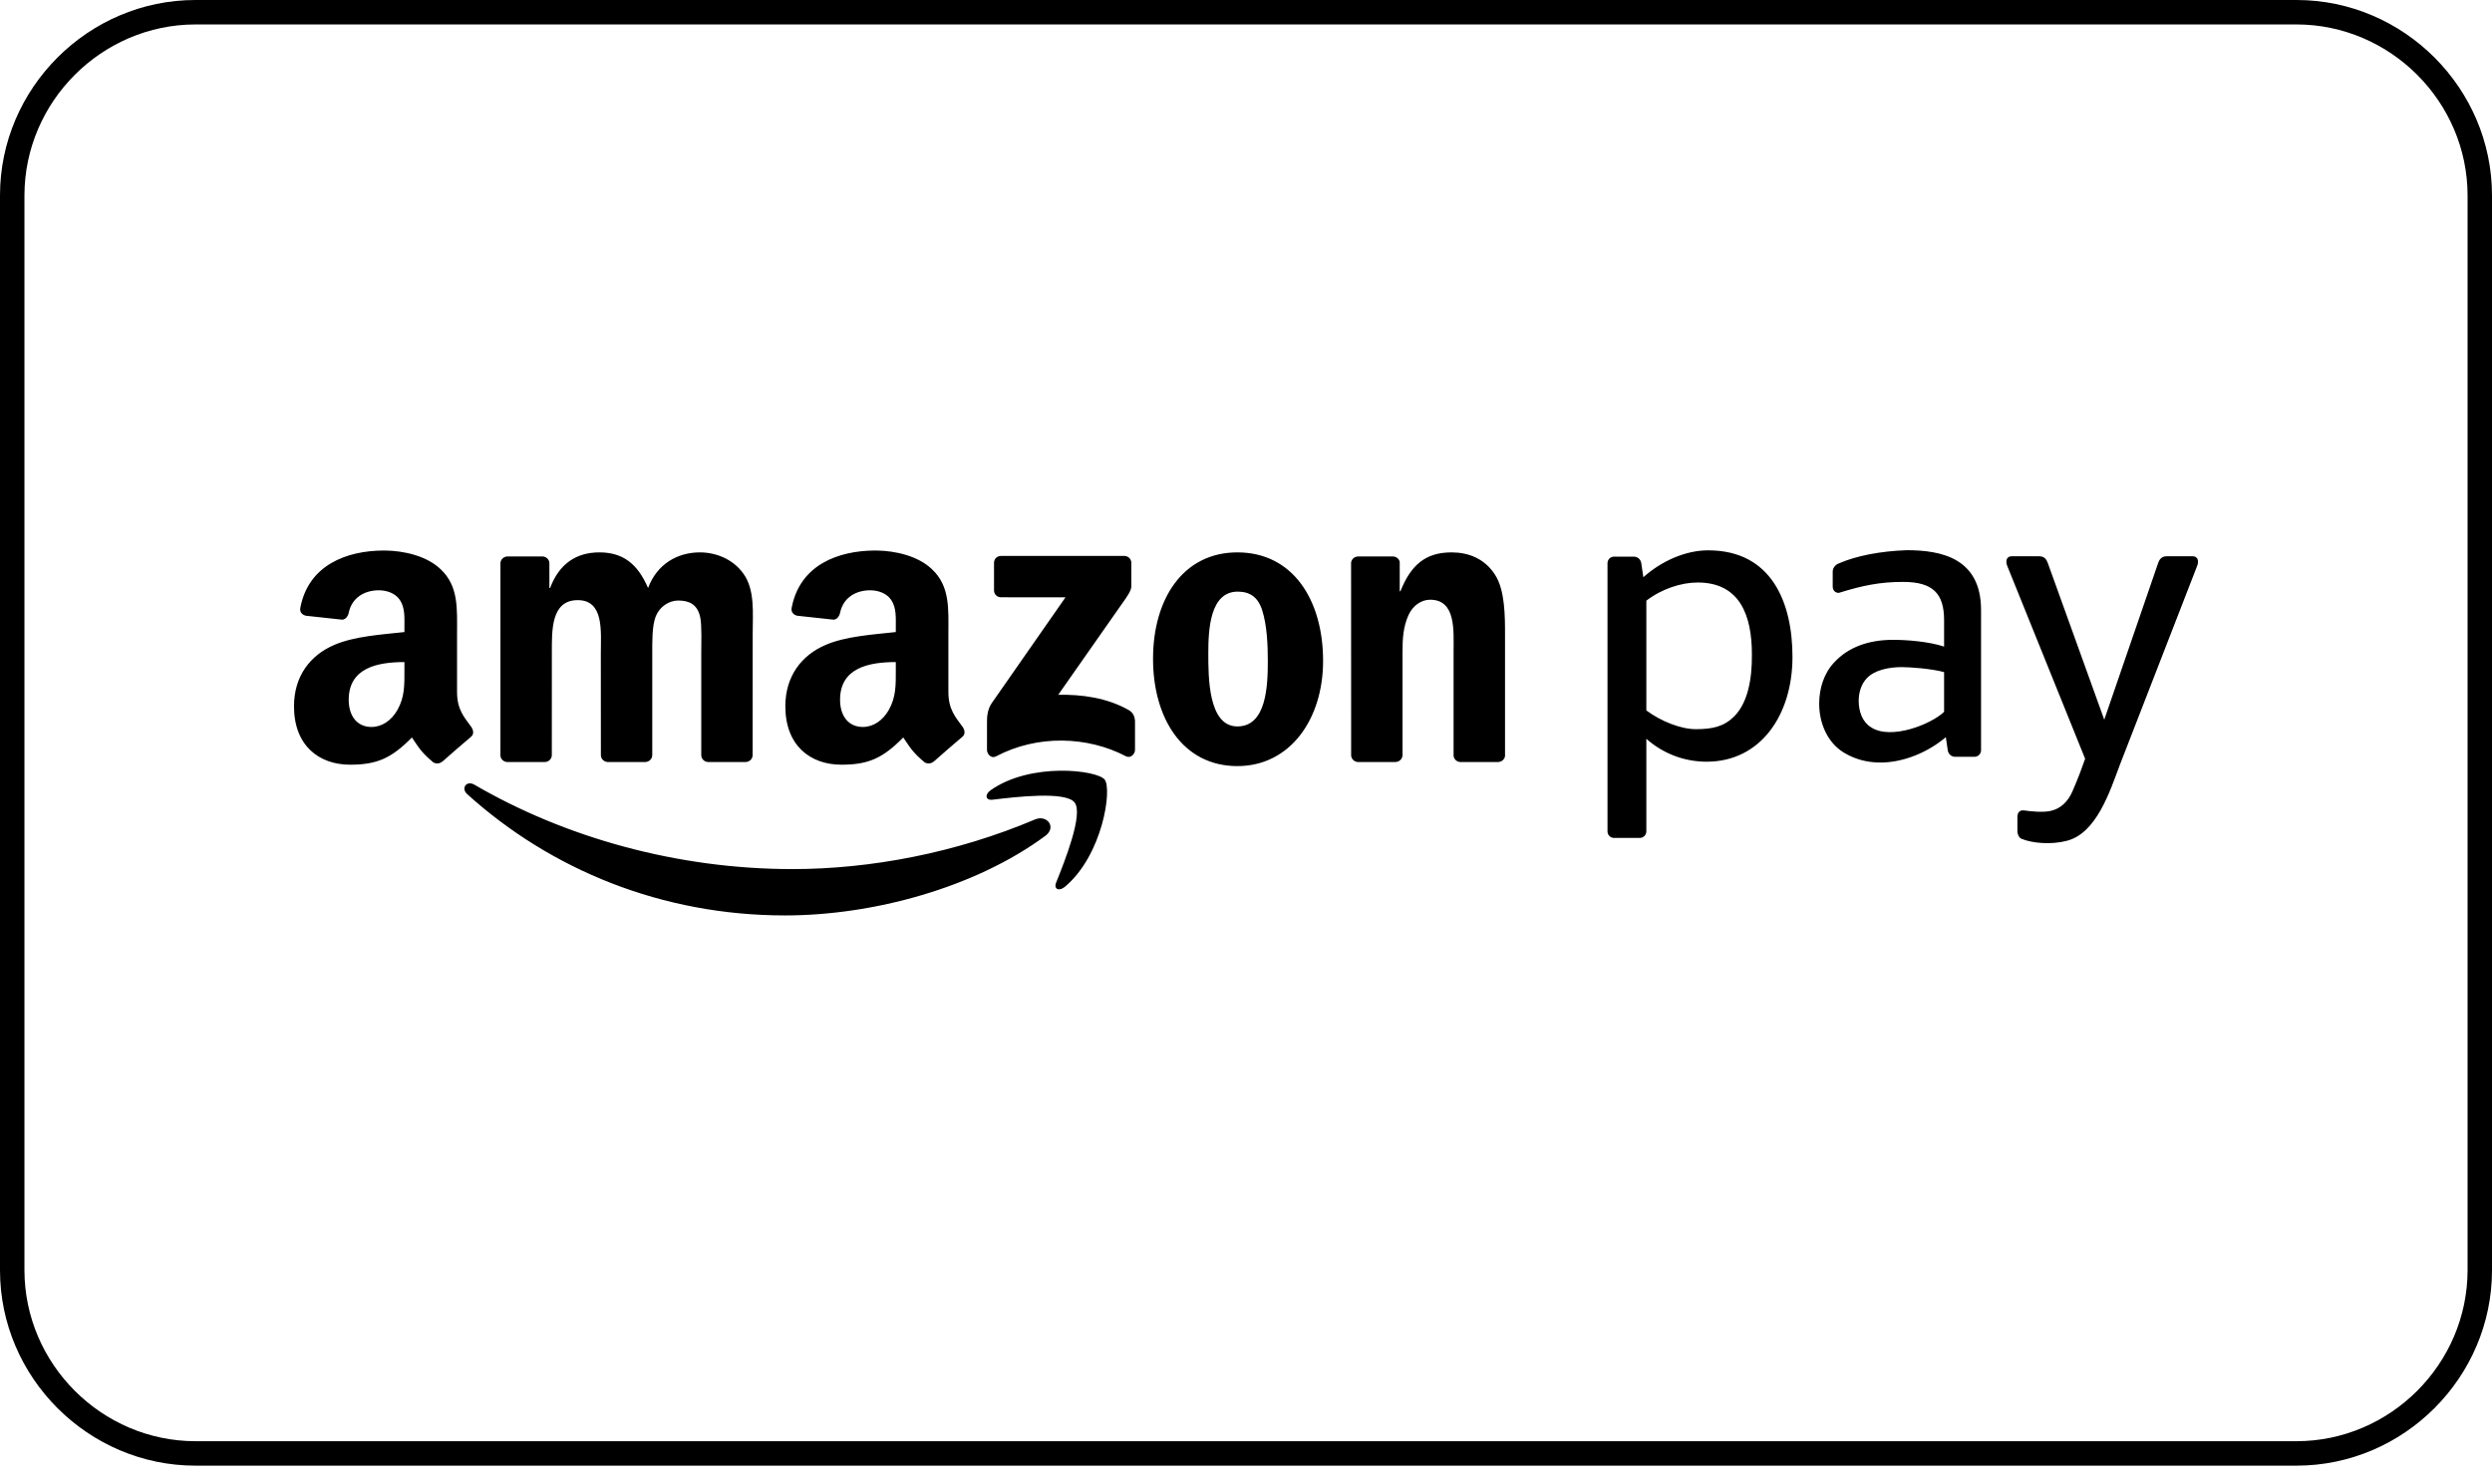
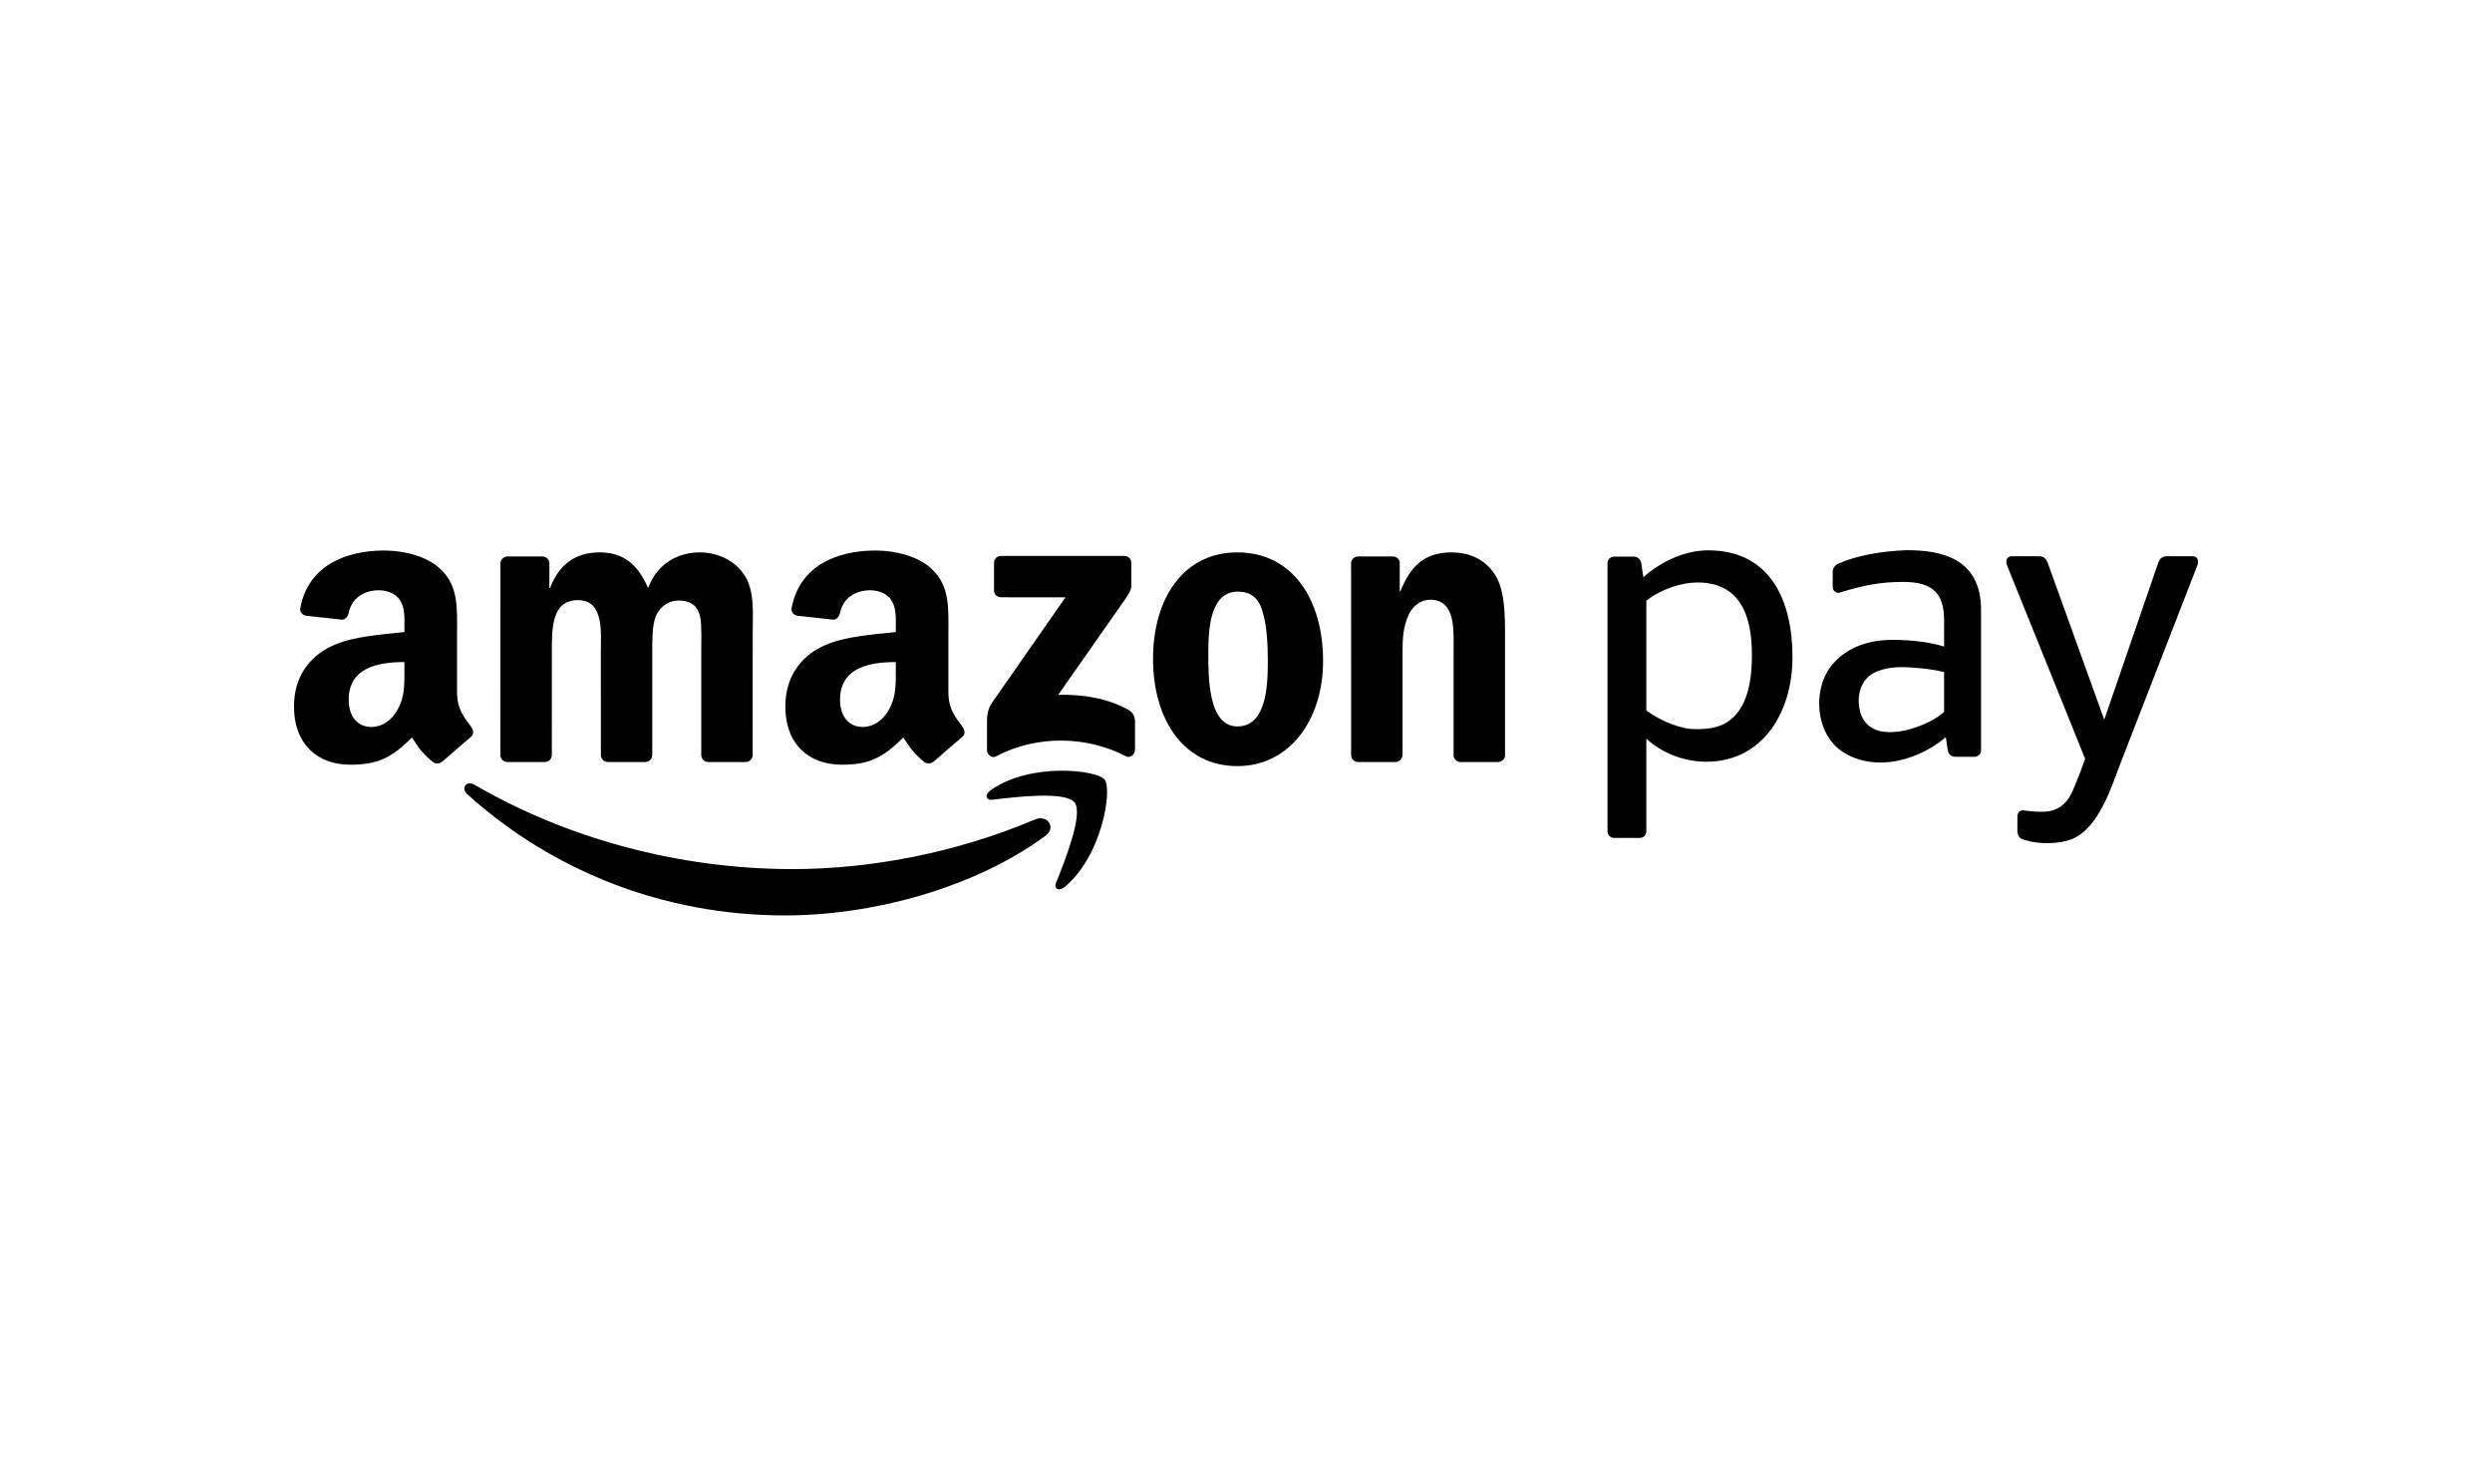
<svg xmlns="http://www.w3.org/2000/svg" width="89" height="53" viewBox="0 0 89 53" style="fill-rule:evenodd;clip-rule:evenodd;stroke-linejoin:round;stroke-miterlimit:2;">
  <g transform="matrix(1,0,0,1,0,-0.001)">
    <g transform="matrix(1,0,0,1,0,0.001)">
-       <path d="M6.98,0.873C3.631,0.877 0.877,3.631 0.873,6.98L0.873,45.373C0.877,48.722 3.631,51.476 6.98,51.48L82.02,51.48C85.369,51.476 88.124,48.721 88.128,45.372L88.128,6.98C88.124,3.631 85.369,0.877 82.02,0.873L6.98,0.873M6.98,0L82.02,0C85.849,-0 89,3.151 89,6.98L89,45.373C89,49.202 85.849,52.353 82.02,52.353L6.98,52.353C3.151,52.353 0,49.202 0,45.373L0,6.98C-0,3.151 3.151,0 6.98,0Z" style="fill-rule:nonzero;" />
-     </g>
+       </g>
    <path d="M37.332,29.859C34.82,31.713 31.176,32.7 28.039,32.7C23.642,32.7 19.683,31.074 16.687,28.369C16.452,28.156 16.661,27.866 16.944,28.031C20.176,29.912 24.174,31.045 28.303,31.045C31.088,31.045 34.15,30.466 36.967,29.271C37.392,29.092 37.749,29.551 37.332,29.859ZM38.378,28.665C38.057,28.253 36.254,28.47 35.444,28.567C35.198,28.596 35.16,28.382 35.381,28.227C36.82,27.216 39.177,27.508 39.451,27.846C39.727,28.187 39.378,30.551 38.031,31.678C37.823,31.852 37.626,31.759 37.718,31.53C38.021,30.773 38.7,29.077 38.378,28.665ZM72.05,29.686L72.05,29.181C72.05,29.037 72.121,28.938 72.271,28.947C72.55,28.987 72.946,29.026 73.227,28.969C73.594,28.892 73.857,28.632 74.012,28.276C74.232,27.774 74.377,27.37 74.469,27.104L71.684,20.206C71.637,20.089 71.623,19.871 71.857,19.871L72.83,19.871C73.016,19.871 73.091,19.989 73.133,20.105L75.152,25.708L77.079,20.105C77.119,19.99 77.198,19.871 77.382,19.871L78.3,19.871C78.532,19.871 78.519,20.088 78.473,20.206L75.71,27.32C75.353,28.267 74.876,29.775 73.804,30.037C73.266,30.177 72.588,30.127 72.189,29.96C72.089,29.909 72.05,29.775 72.05,29.686ZM58.564,29.932L57.645,29.932C57.516,29.932 57.411,29.827 57.411,29.698L57.411,20.117C57.411,19.989 57.516,19.884 57.645,19.884L58.349,19.884C58.497,19.884 58.598,19.991 58.617,20.117L58.691,20.619C59.35,20.034 60.199,19.659 61.007,19.659C63.272,19.659 64.017,21.525 64.017,23.465C64.017,25.541 62.878,27.209 60.951,27.209C60.14,27.209 59.381,26.91 58.798,26.39L58.798,29.698C58.798,29.827 58.693,29.932 58.564,29.932ZM44.192,19.732C46.178,19.732 47.253,21.438 47.253,23.607C47.253,25.703 46.066,27.366 44.192,27.366C42.242,27.366 41.18,25.659 41.18,23.534C41.18,21.394 42.254,19.732 44.192,19.732ZM15.794,27.204C15.706,27.283 15.578,27.289 15.478,27.235C15.033,26.866 14.953,26.695 14.711,26.343C13.976,27.091 13.456,27.316 12.504,27.316C11.377,27.316 10.5,26.62 10.5,25.23C10.5,24.143 11.088,23.404 11.928,23.042C12.654,22.723 13.668,22.665 14.444,22.578L14.444,22.404C14.444,22.085 14.47,21.709 14.282,21.433C14.119,21.187 13.806,21.086 13.531,21.086C13.02,21.086 12.566,21.347 12.455,21.889C12.432,22.01 12.343,22.13 12.222,22.136L10.925,21.995C10.815,21.97 10.693,21.882 10.725,21.715C11.019,20.163 12.405,19.679 13.665,19.666L13.764,19.666C14.409,19.674 15.233,19.851 15.735,20.332C16.386,20.941 16.323,21.752 16.323,22.636L16.323,24.721C16.323,25.349 16.584,25.624 16.828,25.962C16.913,26.084 16.933,26.228 16.824,26.318C16.551,26.547 16.064,26.969 15.797,27.207L15.794,27.204ZM33.342,27.204C33.254,27.283 33.126,27.289 33.026,27.235C32.582,26.866 32.502,26.695 32.259,26.343C31.524,27.091 31.004,27.316 30.052,27.316C28.925,27.316 28.048,26.62 28.048,25.23C28.048,24.143 28.637,23.404 29.476,23.042C30.202,22.723 31.216,22.665 31.993,22.578L31.993,22.404C31.993,22.085 32.018,21.709 31.83,21.433C31.667,21.187 31.354,21.086 31.079,21.086C30.568,21.086 30.115,21.347 30.003,21.889C29.979,22.01 29.892,22.13 29.771,22.136L28.473,21.995C28.363,21.97 28.242,21.882 28.273,21.715C28.568,20.163 29.954,19.679 31.213,19.666L31.313,19.666C31.958,19.674 32.781,19.851 33.283,20.332C33.934,20.941 33.871,21.752 33.871,22.636L33.871,24.721C33.871,25.349 34.132,25.624 34.377,25.962C34.462,26.084 34.481,26.228 34.372,26.318C34.099,26.547 33.613,26.969 33.346,27.207L33.342,27.204ZM70.752,26.801C70.752,26.929 70.647,27.034 70.518,27.034L69.831,27.034C69.683,27.034 69.581,26.927 69.563,26.801L69.494,26.333C69.178,26.6 68.791,26.835 68.371,26.998C67.564,27.312 66.633,27.364 65.844,26.879C65.273,26.529 64.971,25.844 64.971,25.138C64.971,24.592 65.139,24.05 65.512,23.657C66.01,23.12 66.732,22.856 67.604,22.856C68.131,22.856 68.884,22.918 69.432,23.097L69.432,22.156C69.432,21.2 69.03,20.787 67.968,20.787C67.157,20.787 66.537,20.909 65.673,21.178C65.535,21.182 65.454,21.077 65.454,20.949L65.454,20.413C65.454,20.284 65.563,20.159 65.682,20.122C66.299,19.853 67.173,19.685 68.102,19.654C69.313,19.654 70.752,19.928 70.752,21.79L70.752,26.801ZM19.45,27.221L18.112,27.221C17.984,27.213 17.882,27.117 17.872,26.995L17.873,20.124C17.873,19.987 17.989,19.877 18.132,19.877L19.378,19.877C19.508,19.883 19.613,19.982 19.621,20.107L19.621,21.004L19.647,21.004C19.971,20.137 20.584,19.732 21.408,19.732C22.245,19.732 22.771,20.137 23.145,21.004C23.47,20.137 24.207,19.732 24.995,19.732C25.557,19.732 26.169,19.963 26.544,20.484C26.969,21.062 26.882,21.901 26.882,22.638L26.88,26.974C26.88,27.111 26.765,27.221 26.622,27.221L25.285,27.221C25.151,27.212 25.045,27.106 25.045,26.974L25.045,23.332C25.045,23.043 25.07,22.32 25.007,22.046C24.907,21.582 24.607,21.452 24.22,21.452C23.895,21.452 23.558,21.669 23.42,22.016C23.283,22.363 23.295,22.941 23.295,23.332L23.295,26.974C23.295,27.111 23.18,27.221 23.037,27.221L21.7,27.221C21.566,27.212 21.46,27.106 21.46,26.974L21.458,23.332C21.458,22.566 21.583,21.438 20.634,21.438C19.671,21.438 19.709,22.537 19.709,23.332L19.708,26.974C19.708,27.111 19.593,27.221 19.45,27.221ZM49.83,27.221L48.495,27.221C48.362,27.212 48.255,27.106 48.255,26.974L48.253,20.101C48.265,19.975 48.376,19.877 48.511,19.877L49.752,19.877C49.869,19.883 49.966,19.962 49.99,20.069L49.99,21.12L50.015,21.12C50.39,20.18 50.915,19.732 51.839,19.732C52.439,19.732 53.027,19.949 53.401,20.542C53.751,21.091 53.751,22.016 53.751,22.681L53.751,27.005C53.737,27.126 53.627,27.221 53.495,27.221L52.153,27.221C52.029,27.213 51.929,27.122 51.914,27.005L51.914,23.274C51.914,22.522 52.002,21.423 51.077,21.423C50.753,21.423 50.452,21.64 50.303,21.973C50.115,22.392 50.09,22.811 50.09,23.274L50.09,26.974C50.088,27.111 49.972,27.221 49.83,27.221ZM35.501,21.089L35.501,20.107C35.501,19.958 35.614,19.859 35.75,19.859L40.15,19.859C40.29,19.859 40.404,19.961 40.404,20.106L40.404,20.948C40.402,21.089 40.283,21.274 40.072,21.566L37.793,24.82C38.639,24.801 39.534,24.927 40.303,25.359C40.476,25.457 40.523,25.601 40.536,25.743L40.536,26.79C40.536,26.935 40.378,27.101 40.212,27.015C38.858,26.305 37.061,26.228 35.563,27.023C35.41,27.105 35.25,26.94 35.25,26.795L35.25,25.8C35.25,25.641 35.253,25.368 35.414,25.125L38.054,21.337L35.755,21.336C35.614,21.336 35.501,21.236 35.501,21.089ZM69.432,25.428L69.432,24.009C68.972,23.883 68.209,23.83 67.914,23.83C67.448,23.83 66.938,23.941 66.671,24.228C66.472,24.438 66.382,24.74 66.382,25.032C66.382,25.409 66.512,25.788 66.817,25.975C67.172,26.216 67.721,26.187 68.238,26.04C68.735,25.899 69.201,25.65 69.432,25.428ZM60.63,20.808C62.153,20.808 62.568,22.005 62.568,23.377C62.576,24.301 62.406,25.126 61.928,25.598C61.569,25.951 61.169,26.047 60.566,26.047C60.03,26.047 59.325,25.768 58.798,25.378L58.798,21.457C59.346,21.035 60.046,20.808 60.63,20.808ZM31.993,23.94C31.993,24.462 32.005,24.896 31.743,25.36C31.53,25.736 31.191,25.968 30.816,25.968C30.303,25.968 30.002,25.577 30.002,24.998C30.002,23.857 31.025,23.65 31.993,23.65L31.993,23.94ZM14.444,23.94C14.444,24.462 14.457,24.896 14.194,25.36C13.981,25.736 13.643,25.968 13.267,25.968C12.754,25.968 12.454,25.577 12.454,24.998C12.454,23.857 13.476,23.65 14.444,23.65L14.444,23.94ZM44.204,21.134C43.217,21.134 43.154,22.479 43.154,23.317C43.154,24.156 43.142,25.949 44.192,25.949C45.229,25.949 45.279,24.503 45.279,23.621C45.279,23.043 45.253,22.349 45.078,21.799C44.929,21.322 44.628,21.134 44.204,21.134Z" />
  </g>
</svg>